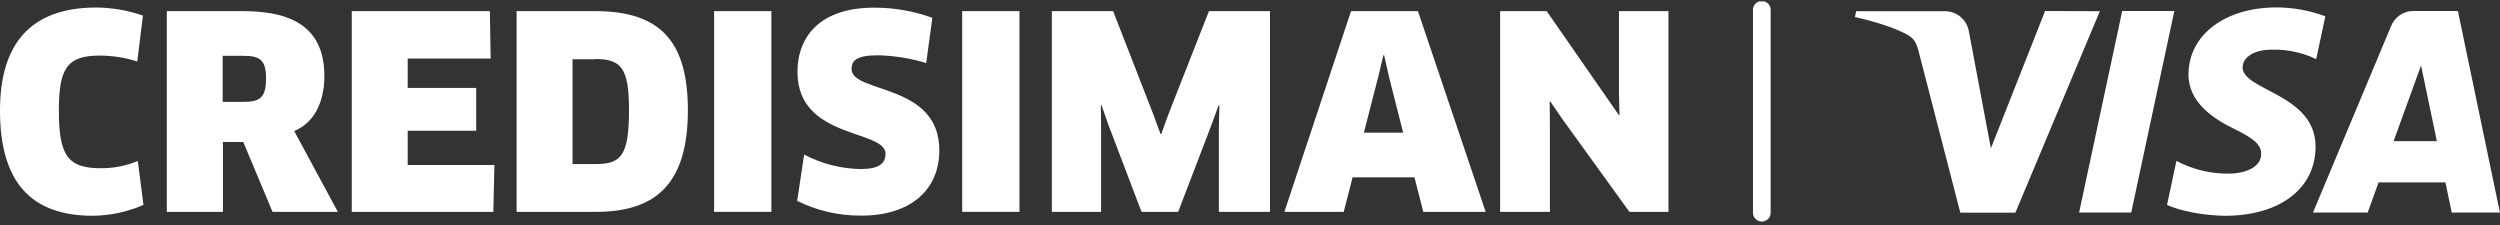
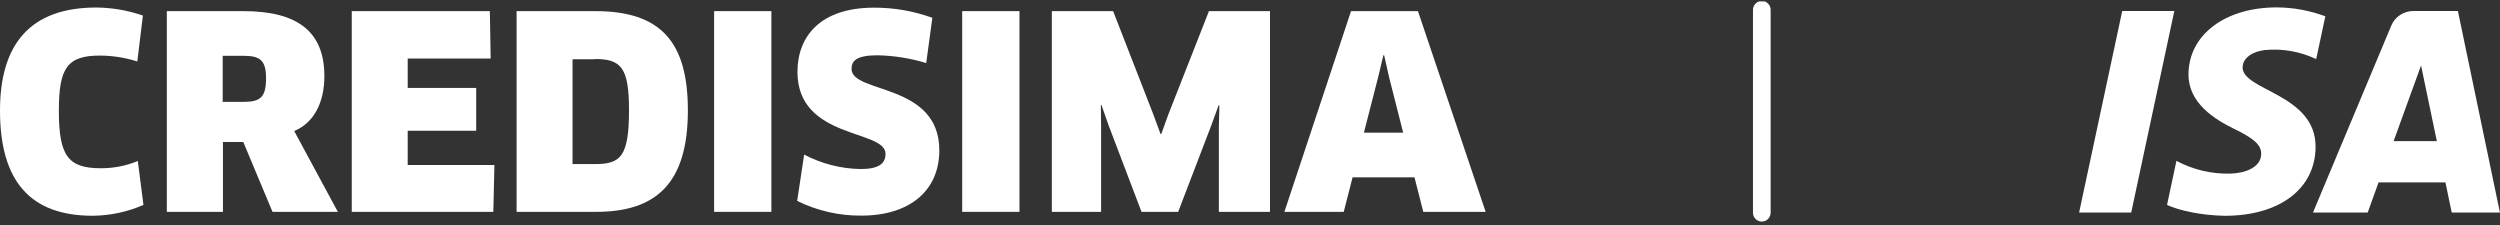
<svg xmlns="http://www.w3.org/2000/svg" width="400" height="36" viewBox="0 0 400 36" fill="none">
  <rect x="0" y="0" width="400" height="36" fill="#333333" stroke="none" />
  <g clip-path="url(#clip0_128_192)">
-     <path d="M327.213 1.764L318.541 23.733L315.032 5.082C314.888 4.164 314.421 3.328 313.715 2.725C313.009 2.122 312.11 1.791 311.181 1.792H296.988L296.786 2.729C299.676 3.365 303.012 4.383 305.018 5.469C306.244 6.134 306.597 6.718 307.001 8.302L313.65 34.029H322.461L335.977 1.792L327.213 1.764Z" fill="white" />
    <path d="M339.556 1.758L332.659 34H340.996L347.893 1.758H339.556Z" fill="white" />
    <path d="M393.265 1.764H386.142C385.382 1.757 384.637 1.979 384.004 2.401C383.371 2.822 382.879 3.424 382.592 4.128L370.082 34H378.834L380.569 29.184H391.27L392.276 34H399.988L393.265 1.764ZM382.98 22.576L387.368 10.476L389.894 22.576H382.98Z" fill="white" />
    <path d="M358.831 10.707C358.831 9.551 359.958 8.325 362.369 8.007C365.19 7.738 368.031 8.238 370.59 9.453L372.053 2.613C369.559 1.677 366.918 1.194 364.254 1.185C356.01 1.185 350.211 5.568 350.159 11.84C350.107 16.465 354.304 19.073 357.461 20.617C360.71 22.195 361.803 23.212 361.791 24.623C361.791 26.785 359.195 27.739 356.796 27.78C353.812 27.846 350.862 27.143 348.228 25.739L346.725 32.792C348.673 33.688 352.269 34.469 355.975 34.526C364.734 34.526 370.463 30.202 370.492 23.501C370.527 14.991 358.727 14.523 358.808 10.719" fill="white" />
    <path d="M21.969 9.834C20.03 9.217 18.009 8.899 15.974 8.892C10.707 8.892 9.418 10.944 9.418 17.709C9.418 24.86 10.834 26.918 16.101 26.918C18.141 26.933 20.164 26.54 22.05 25.762L22.952 32.786C20.386 33.908 17.618 34.498 14.818 34.521C4.926 34.521 0 29.08 0 17.691C0 7.158 4.752 1.203 15.413 1.203C17.951 1.225 20.468 1.66 22.865 2.492L21.969 9.834Z" fill="white" />
    <path d="M47.072 20.963L54.056 33.896H43.603L38.926 22.721H35.671V33.896H26.692V1.781H38.926C47.534 1.781 51.899 4.995 51.899 12.187C51.899 16.471 50.165 19.703 47.06 20.963M39.013 8.932H35.63V16.298H38.926C41.58 16.298 42.568 15.656 42.568 12.528C42.568 9.701 41.666 8.932 39.013 8.932Z" fill="white" />
    <path d="M79.106 26.398L78.933 33.896H56.281V1.781H78.378L78.505 9.36H65.231V14.066H76.192V20.917H65.231V26.398H79.106Z" fill="white" />
    <path d="M95.375 33.896H82.656V1.781H95.248C105.735 1.781 110.06 6.707 110.06 17.668C110.06 29.317 105.007 33.896 95.375 33.896ZM95.201 9.487H91.606V26.253H95.201C99.312 26.253 100.642 25.057 100.642 17.581C100.642 10.811 99.358 9.441 95.201 9.441" fill="white" />
    <path d="M123.42 1.781H114.257V33.896H123.42V1.781Z" fill="white" />
    <path d="M137.787 34.498C134.237 34.525 130.73 33.719 127.548 32.145L128.664 24.733C131.453 26.203 134.548 26.995 137.7 27.045C140.591 27.045 141.684 26.19 141.684 24.606C141.684 20.669 127.594 22.339 127.594 11.505C127.594 5.851 131.231 1.226 139.839 1.226C143.023 1.215 146.183 1.765 149.176 2.85L148.193 10.089C145.665 9.317 143.043 8.899 140.4 8.846C136.931 8.846 136.249 9.788 136.249 11.031C136.249 15.014 150.292 13.216 150.292 24.051C150.292 30.474 145.58 34.498 137.833 34.498" fill="white" />
    <path d="M163.115 1.781H153.952V33.896H163.115V1.781Z" fill="white" />
    <path d="M178.1 1.781L184.483 18.177L185.68 21.432H185.807L186.969 18.223L193.432 1.781H203.197V33.896H195.017V20.362L195.103 16.893L194.976 16.853L193.774 20.148L188.507 33.896H182.644L177.378 20.061L176.221 16.766L176.135 16.807L176.175 20.275V33.896H168.295V1.781H178.1Z" fill="white" />
    <path d="M226.317 28.375H216.413L214.997 33.896H205.504L216.165 1.781H226.872L237.706 33.896H227.727L226.317 28.375ZM220.535 12.228L218.223 21.224H224.507L222.235 12.274L221.466 8.846H221.339L220.535 12.228Z" fill="white" />
-     <path d="M260.704 33.896L249.997 19.079L248.026 16.211L247.945 16.252L247.985 19.72V33.896H240.018V1.781H247.471L259.033 18.437L259.12 18.396L259.033 14.968V1.781H266.954V33.896H260.704Z" fill="white" />
    <path d="M281.887 35.451C281.513 35.451 281.154 35.303 280.89 35.038C280.625 34.774 280.476 34.415 280.476 34.041V1.665C280.464 1.472 280.491 1.278 280.557 1.096C280.622 0.914 280.724 0.747 280.857 0.606C280.989 0.464 281.149 0.352 281.327 0.275C281.505 0.198 281.696 0.158 281.89 0.158C282.084 0.158 282.275 0.198 282.453 0.275C282.631 0.352 282.791 0.464 282.923 0.606C283.055 0.747 283.158 0.914 283.223 1.096C283.288 1.278 283.316 1.472 283.303 1.665V34.041C283.302 34.415 283.152 34.774 282.887 35.039C282.621 35.303 282.262 35.451 281.887 35.451Z" fill="white" />
  </g>
  <defs>
    <clipPath id="clip0_128_192">
      <rect width="400" height="35.226" fill="white" transform="translate(0 0.226)" />
    </clipPath>
  </defs>
</svg>